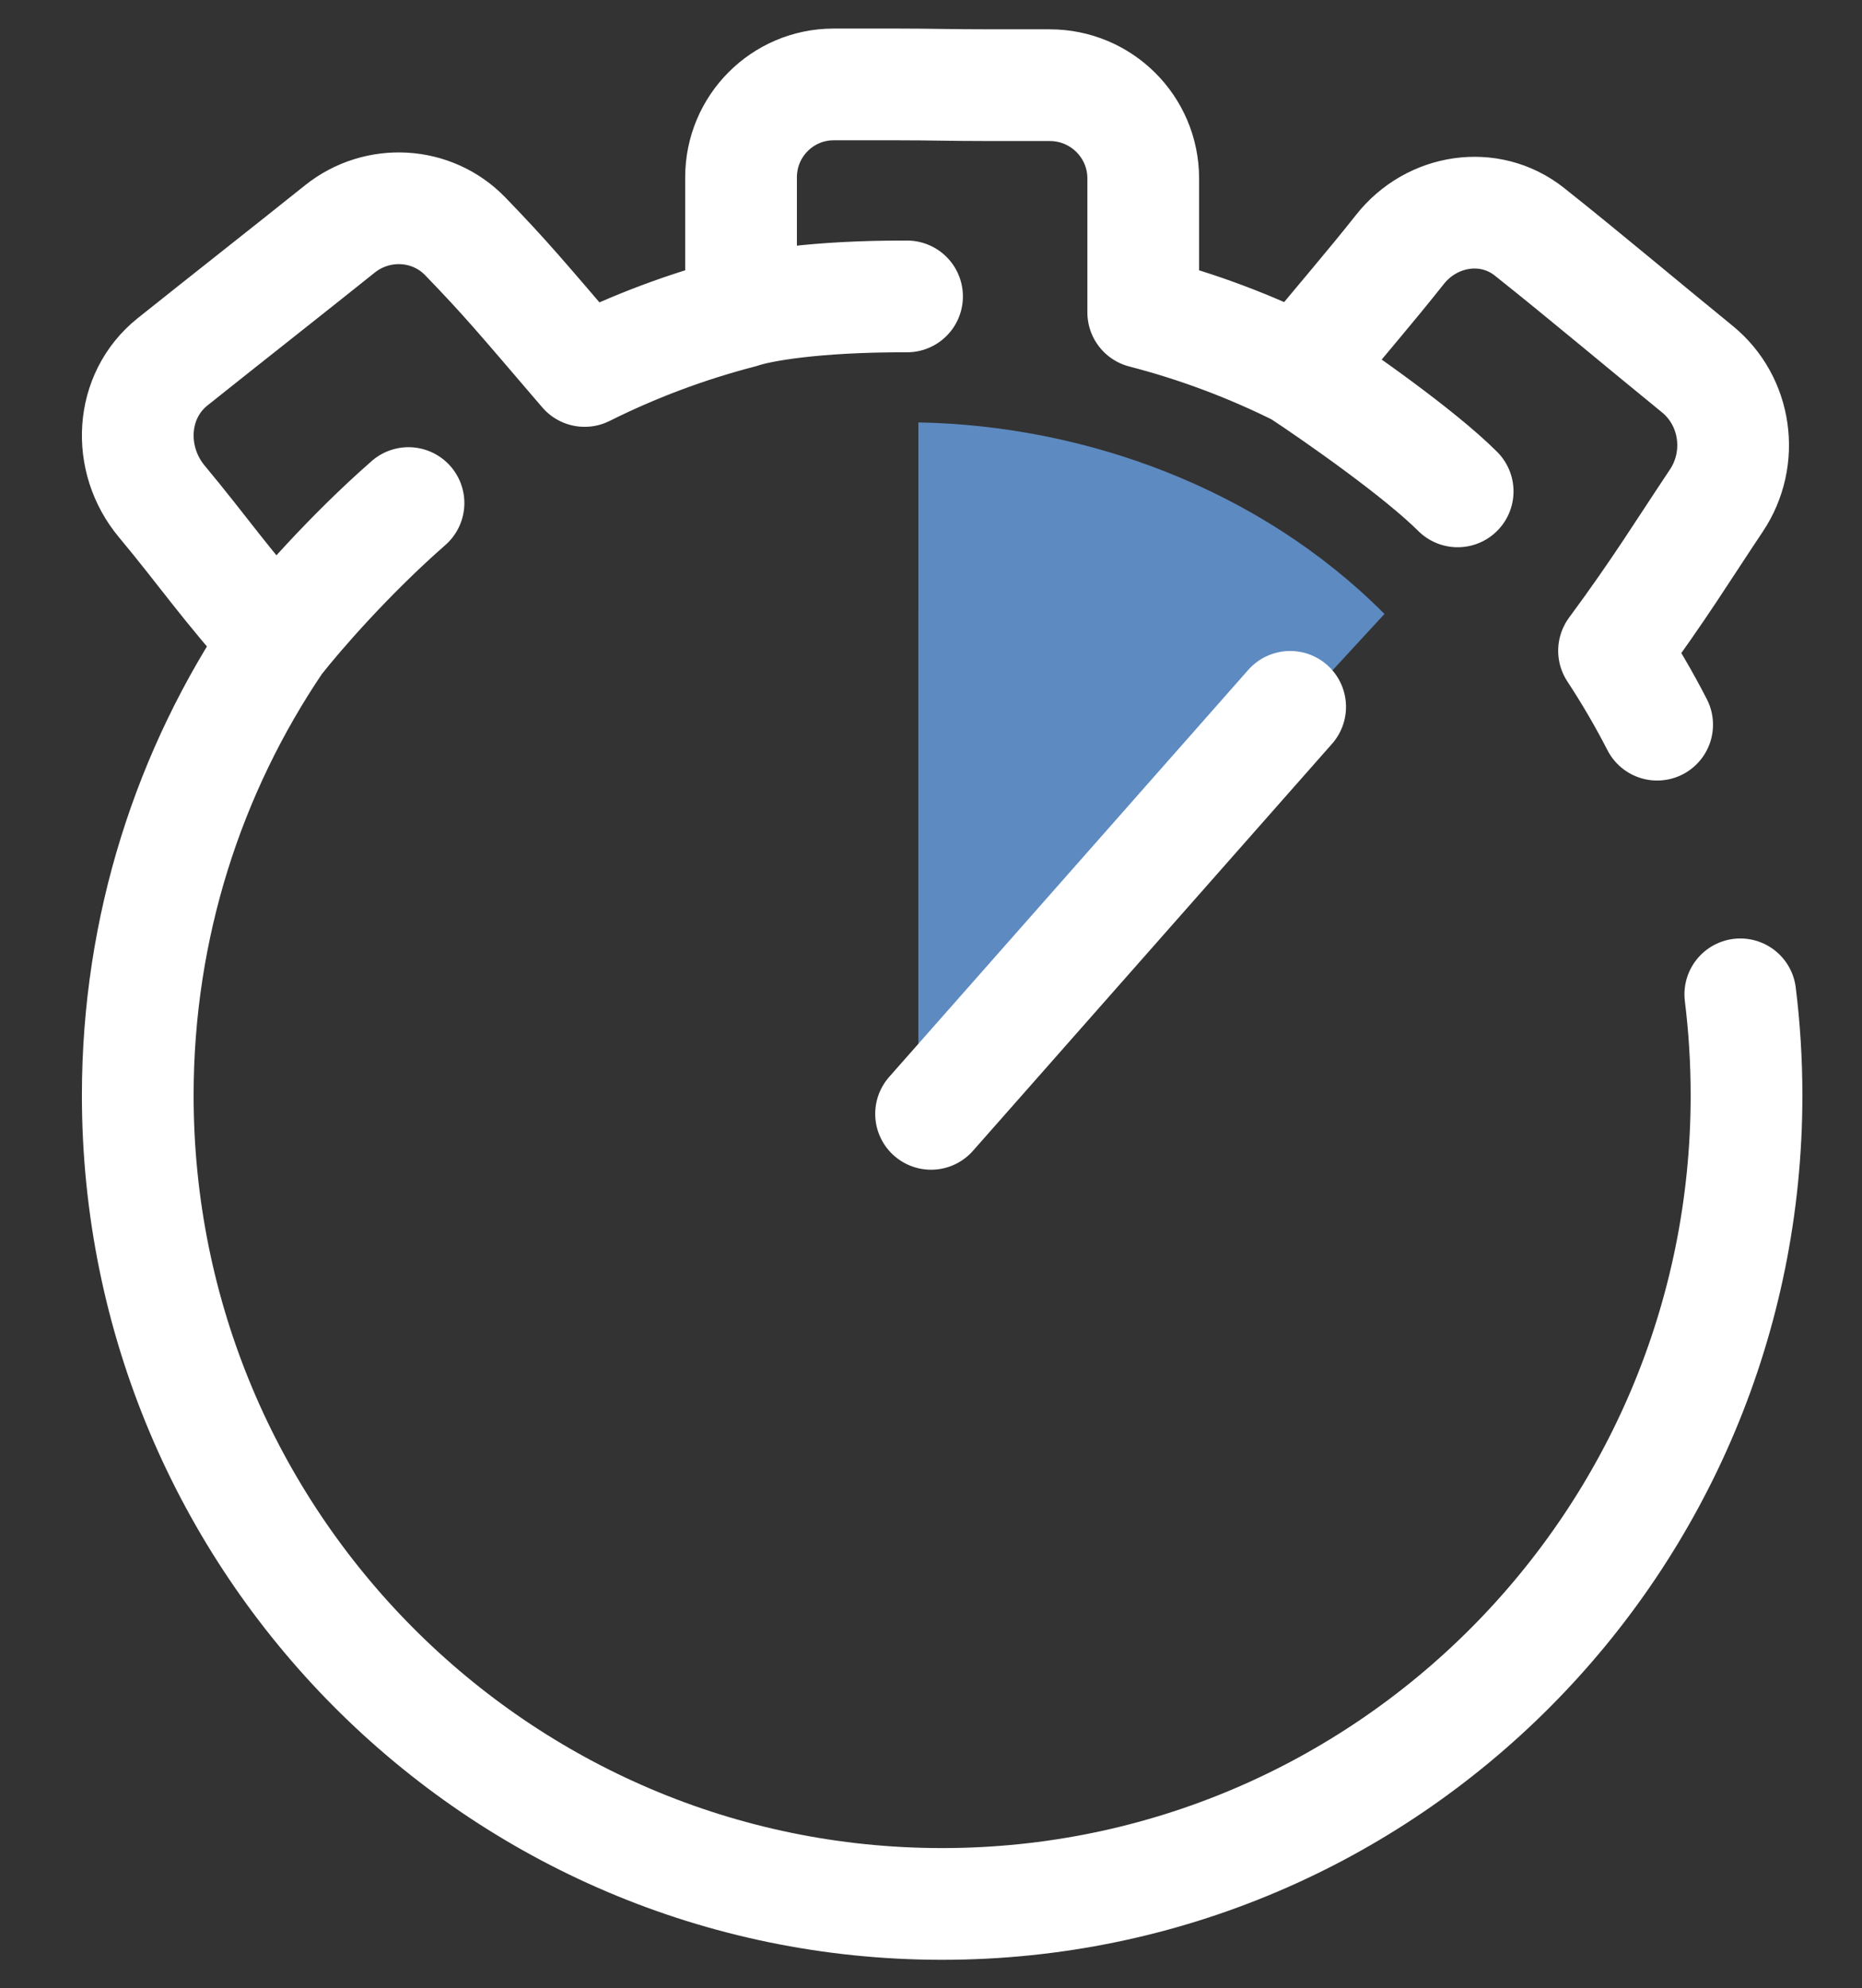
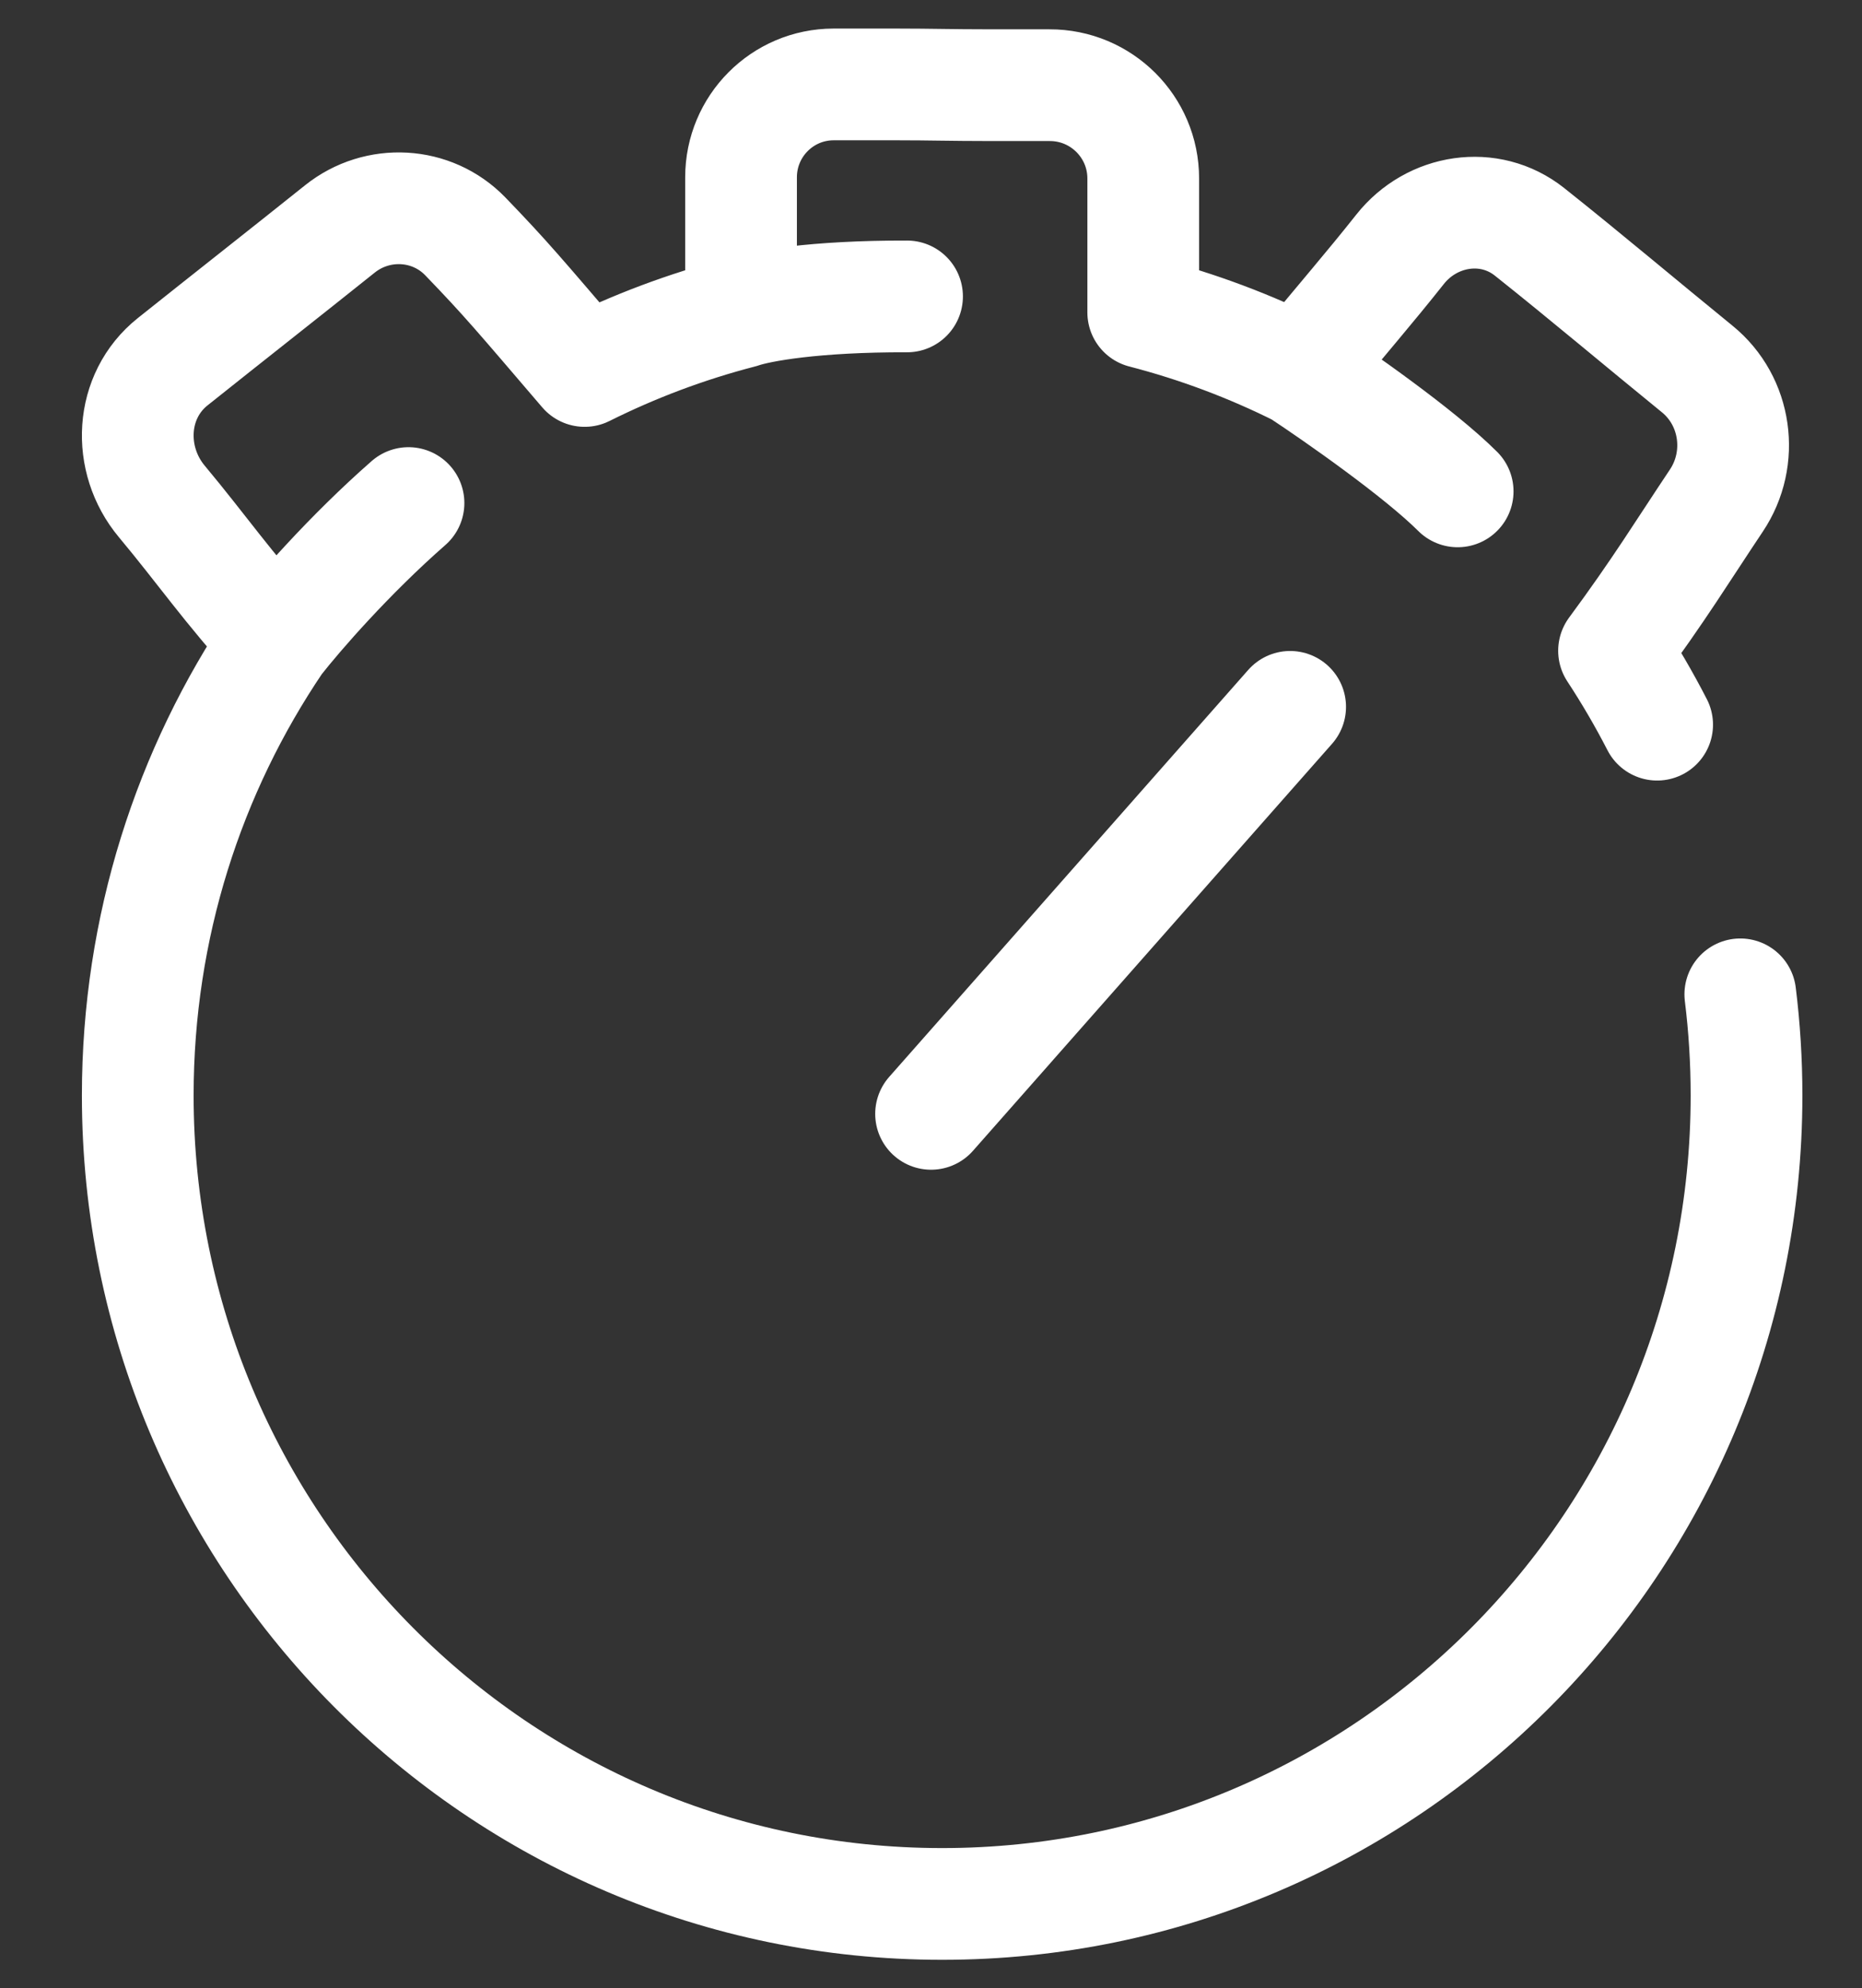
<svg xmlns="http://www.w3.org/2000/svg" width="59" height="63" viewBox="0 0 59 63" fill="none">
  <rect x="0" y="0" width="59" height="63" fill="#333333" stroke="none" />
-   <path d="M29.099 35.471L29.1 13.384C34.362 13.48 39.903 15.467 43.869 19.453L29.099 35.471Z" fill="#5D8AC1" />
  <path d="M23.481 9.898C23.481 8.786 23.481 7.087 23.481 5.618C23.481 3.996 24.79 2.678 26.412 2.675C27.701 2.672 29.092 2.673 29.853 2.687C30.586 2.7 31.968 2.701 33.258 2.699C34.894 2.695 36.225 4.018 36.225 5.654C36.225 7.121 36.225 8.805 36.225 9.898C37.955 10.346 39.614 10.971 41.181 11.754M23.481 9.898C21.751 10.346 20.093 10.971 18.525 11.754C16.446 9.327 16.039 8.831 14.742 7.488C13.683 6.394 11.959 6.303 10.77 7.254C8.956 8.705 7.268 10.028 5.472 11.461C4.113 12.544 4.014 14.555 5.128 15.889C6.391 17.4 7.214 18.611 8.766 20.315M23.481 9.898C24.069 9.696 25.809 9.384 28.741 9.392M41.181 11.754C42.59 10.04 43.375 9.146 44.364 7.898C45.37 6.628 47.195 6.337 48.464 7.345C50.219 8.739 52.041 10.278 53.779 11.692C55.026 12.707 55.279 14.527 54.383 15.864C53.347 17.412 52.567 18.694 51.143 20.619C51.638 21.373 52.094 22.154 52.509 22.961M41.181 11.754C42.344 12.52 44.974 14.356 46.188 15.569M8.766 20.315C5.989 24.417 4.365 29.372 4.365 34.708C4.365 48.856 15.777 60.325 29.853 60.325C43.93 60.325 55.341 48.856 55.341 34.708C55.341 33.623 55.274 32.554 55.144 31.505M8.766 20.315C9.446 19.447 11.068 17.583 12.944 15.939" stroke="white" stroke-width="3.54" stroke-linecap="round" stroke-linejoin="round" />
  <path d="M29.502 35.292L40.88 22.396" stroke="white" stroke-width="3.54" stroke-linecap="round" stroke-linejoin="round" />
</svg>